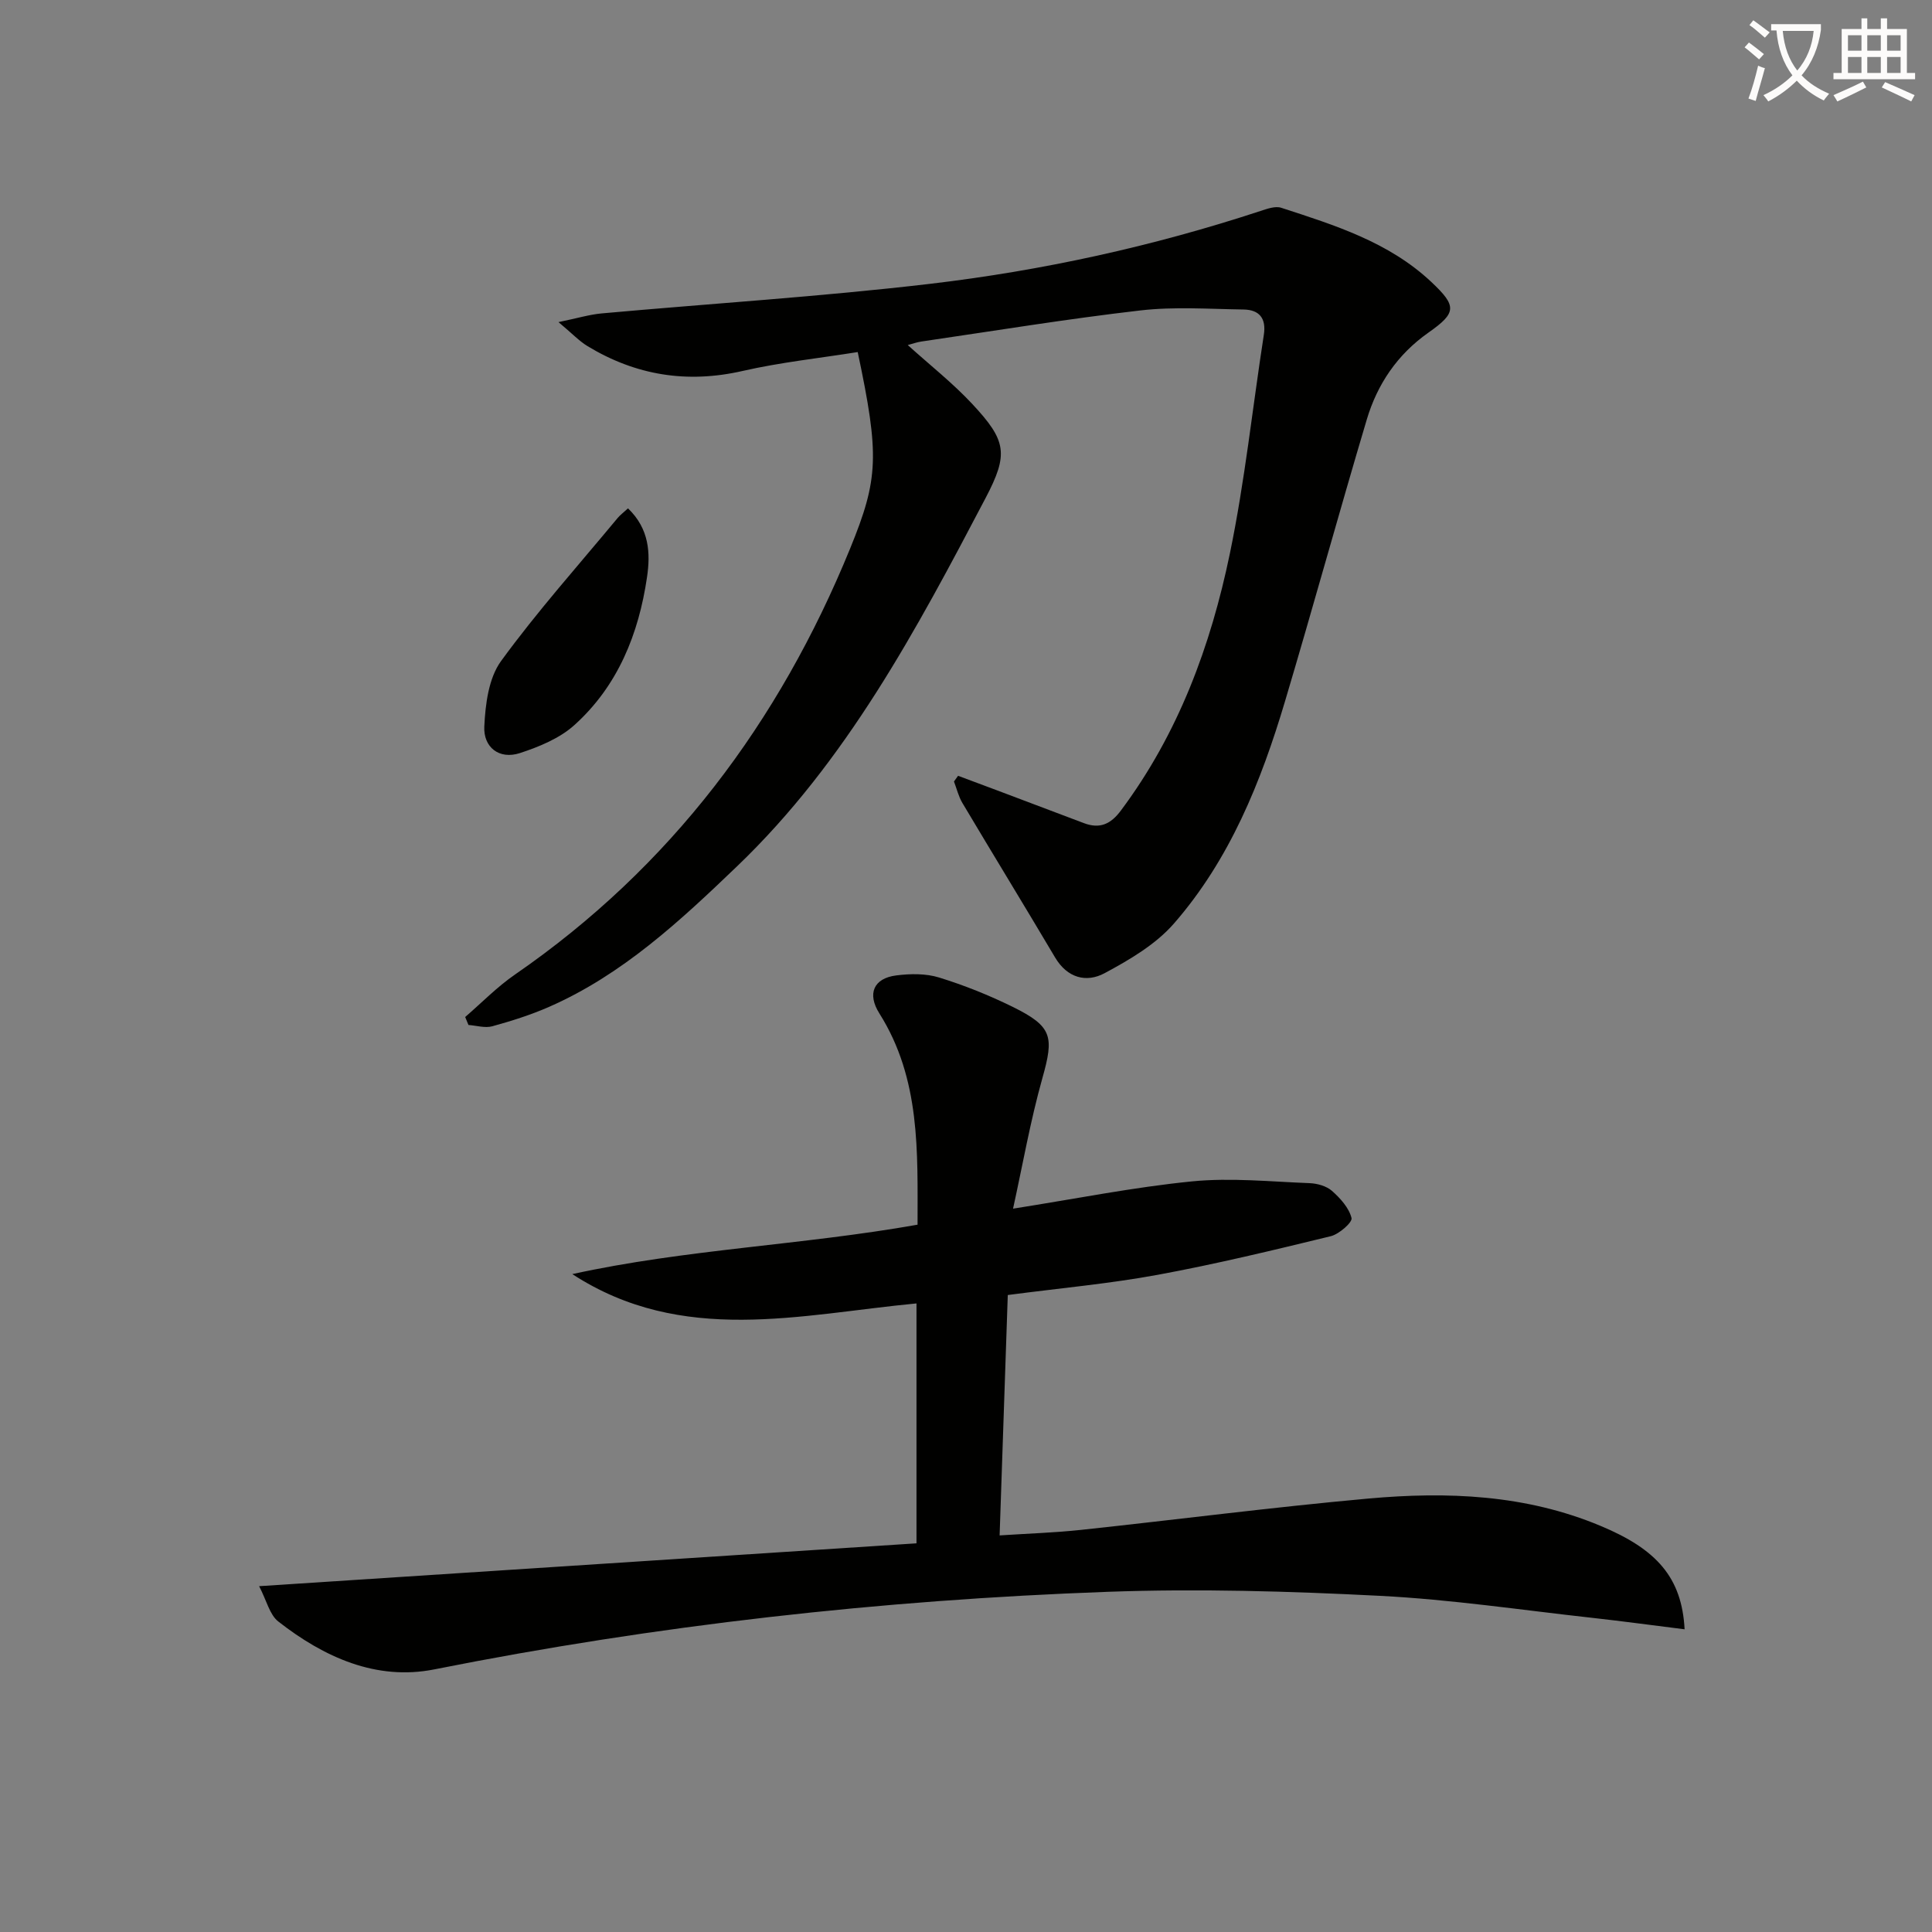
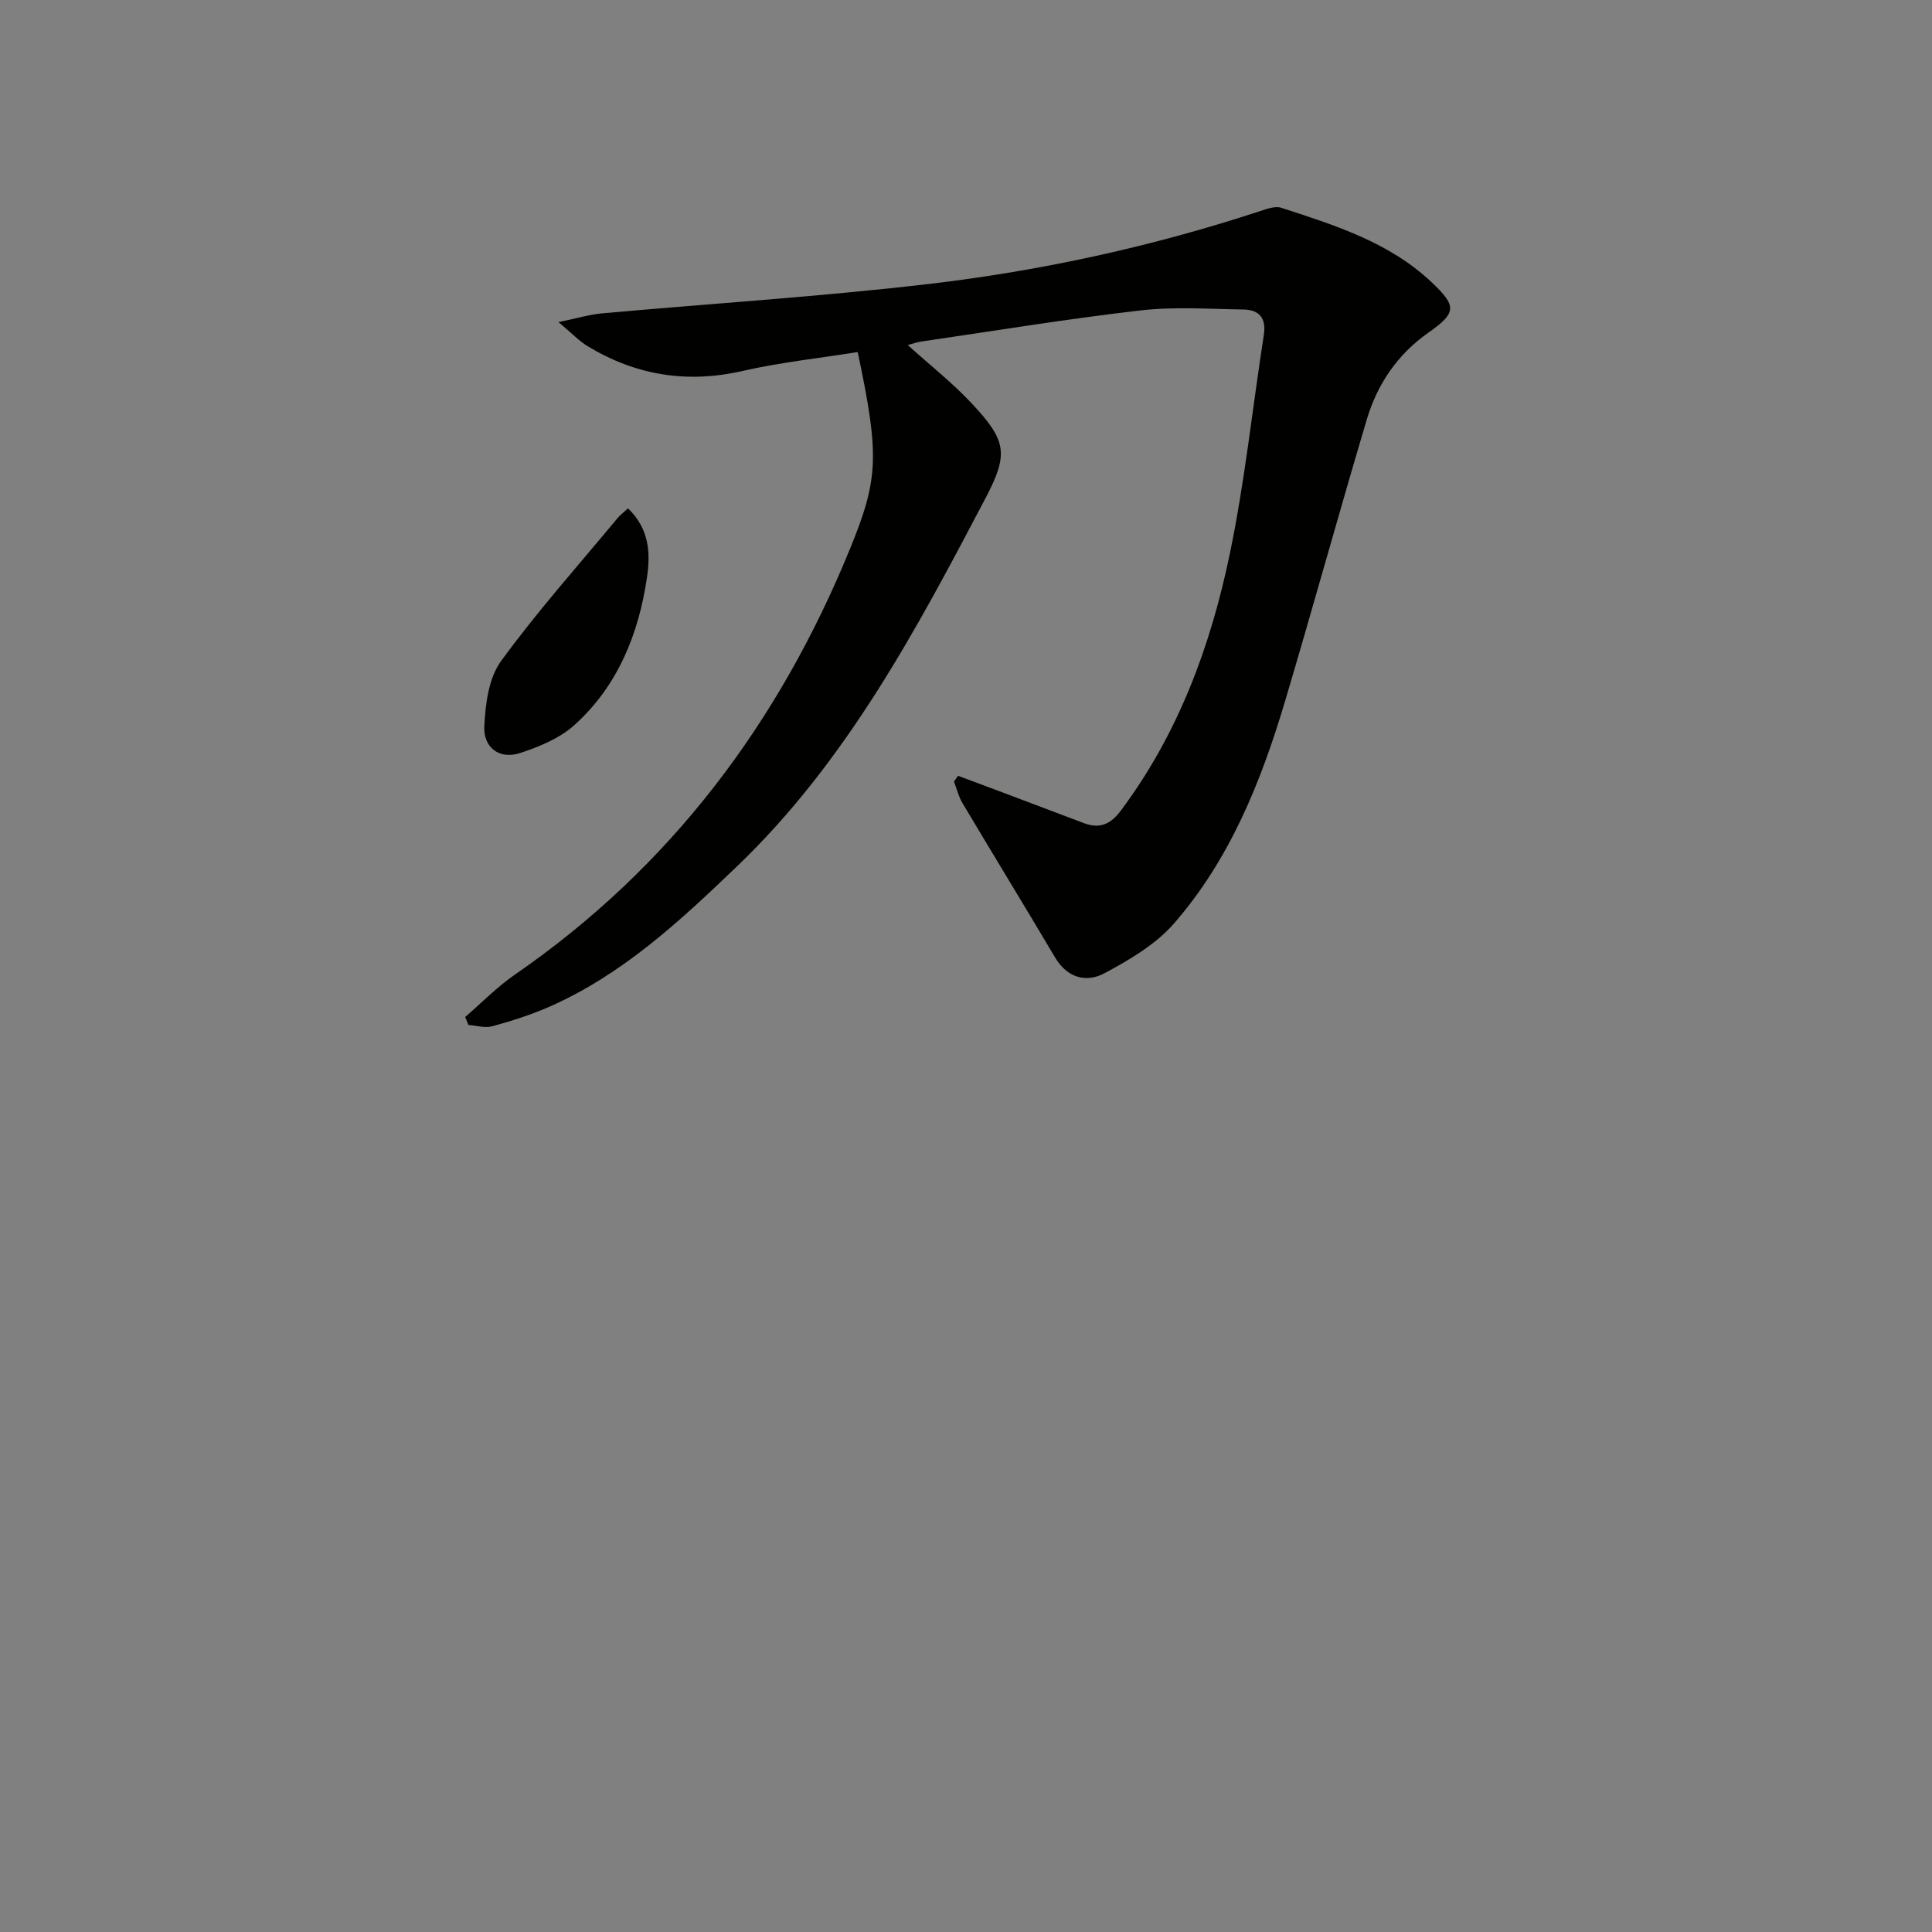
<svg xmlns="http://www.w3.org/2000/svg" enable-background="new 0 0 400 400" viewBox="0 0 400 400">
  <rect x="0" y="0" width="400" height="400" fill="#808080" stroke="none" />
-   <path d="m362.1 8.8c1.1.8 2.1 1.6 3.1 2.4l-1 1.1c-1.3-1.1-2.3-2-3-2.5zm1.9 4.8c.5.2.9.4 1.4.5-.6 2.3-1.3 4.5-1.9 6.8l-1.5-.5c.8-2.1 1.4-4.3 2-6.8zm-1-9.4c1.3.9 2.4 1.8 3.4 2.5l-1 1.1c-1.4-1.2-2.4-2.1-3.2-2.6zm3.7 2.2v-1.4h10.3v1.2c-.5 3.6-1.8 6.8-4 9.4 1.5 1.6 3.4 2.8 5.7 3.8-.3.4-.7.8-1.1 1.4-2.3-1.1-4.1-2.5-5.6-4.1-1.6 1.6-3.6 3.1-5.9 4.3-.3-.5-.7-.9-1-1.3 2.4-1.1 4.4-2.5 6-4.1-1.9-2.5-3-5.6-3.3-9.3h-1.1zm8.8 0h-6.4c.3 3.3 1.3 6 3 8.2 2-2.3 3.1-5.1 3.4-8.2z" fill="#fcfbfa" />
-   <path d="m385.3 3.8h1.3v2.2h2.8v-2.2h1.3v2.2h4.1v9.1h1.7v1.3h-16.9v-1.3h1.7v-9.1h4.1v-2.2zm.4 13.1.7 1.2c-1.8.9-3.8 1.9-6 2.9-.2-.4-.5-.8-.8-1.3 2.3-1 4.3-1.9 6.1-2.8zm-3.1-6.4h2.8v-3.2h-2.8zm0 4.6h2.8v-3.3h-2.8zm4-4.6h2.8v-3.2h-2.8zm0 4.6h2.8v-3.3h-2.8zm3.7 1.9c2.1.9 4.1 1.8 6.1 2.7l-.7 1.3c-2.2-1.1-4.2-2-6.1-2.9zm3.2-9.7h-2.8v3.2h2.8zm-2.8 7.8h2.8v-3.3h-2.8z" fill="#fcfbfa" />
  <g fill="#010100">
-     <path d="m348.78 337.33c-6.63-.83-12.81-1.67-19.01-2.36-14.69-1.62-29.35-3.82-44.08-4.57-18.77-.96-37.62-1.51-56.39-.83-46.86 1.69-93.34 6.89-139.39 16.06-12.02 2.39-22.87-2.54-32.31-9.93-1.78-1.4-2.39-4.3-3.95-7.3 46.19-3.01 91.04-5.93 136.1-8.87 0-16.75 0-33.02 0-49.67-24.06 2.28-48.5 8.75-71.26-6.07 23.46-5.15 47.45-5.98 71.48-10.23-.01-15.03.67-30.15-7.91-43.75-2.56-4.06-1.2-7.27 3.5-7.86 2.91-.37 6.11-.42 8.86.43 5.22 1.61 10.35 3.67 15.25 6.08 8.25 4.07 8.57 6.15 6.14 14.77-2.49 8.86-4.08 17.97-6.07 27.01 12.99-2.04 24.97-4.45 37.08-5.65 8.02-.79 16.21.06 24.32.37 1.58.06 3.48.59 4.62 1.59 1.73 1.53 3.54 3.52 4.06 5.63.22.88-2.56 3.33-4.29 3.76-11.9 2.9-23.82 5.78-35.86 8-9.93 1.83-20.04 2.74-31.02 4.18-.56 16.51-1.12 32.84-1.69 49.77 6.11-.4 11.53-.57 16.91-1.15 19.81-2.12 39.59-4.69 59.43-6.48 16.33-1.47 32.55-.84 48.06 5.65 11.65 4.85 16.85 10.69 17.42 21.42z" />
    <path d="m96.31 210.56c3.43-2.96 6.63-6.26 10.34-8.81 32.23-22.24 54.64-52.15 69.35-88.16 5.91-14.48 6.11-19.27 1.58-40.7-7.93 1.27-16 2.12-23.86 3.92-11.5 2.62-22.08.9-32.05-5.13-1.76-1.06-3.21-2.63-6.04-4.99 3.93-.81 6.4-1.57 8.92-1.8 22.65-2.05 45.38-3.47 67.96-6.12 23.26-2.74 46.14-7.75 68.46-15.09 1.38-.45 3.07-1.07 4.3-.66 11.07 3.6 22.26 7.09 31.03 15.32 5.37 5.04 5.3 6.41-.58 10.54-6.42 4.52-10.57 10.67-12.75 18-5.78 19.4-11.14 38.91-16.92 58.31-4.96 16.67-11.44 32.77-23.01 46.03-3.78 4.33-9.19 7.5-14.35 10.27-3.76 2.02-7.71 1.01-10.24-3.25-6.34-10.7-12.84-21.31-19.2-32-.8-1.35-1.17-2.95-1.74-4.44.28-.39.56-.78.85-1.18 2.79 1.04 5.59 2.08 8.38 3.13 5.89 2.22 11.78 4.44 17.67 6.67 3.28 1.24 5.55.23 7.66-2.61 11.9-15.92 18.61-34.12 22.57-53.25 3.09-14.92 4.68-30.14 7.02-45.22.54-3.45-.94-5.21-4.2-5.26-7.12-.1-14.31-.62-21.34.19-15.16 1.75-30.24 4.23-45.36 6.44-.92.13-1.81.46-2.82.73 4.59 4.15 9.29 7.84 13.32 12.16 7.15 7.65 7.59 10.38 2.78 19.54-14.32 27.27-28.8 54.5-51.39 76.17-11.78 11.3-23.74 22.47-38.97 29.15-3.78 1.66-7.77 2.92-11.76 4.02-1.5.41-3.28-.15-4.93-.27-.22-.55-.45-1.1-.68-1.65z" />
    <path d="m130.02 105.25c4.44 4.26 4.66 9.31 3.94 14.23-1.72 11.76-6.04 22.53-15.03 30.63-3.04 2.75-7.28 4.49-11.26 5.8-4.37 1.43-7.61-1.25-7.4-5.49.22-4.61.89-10 3.45-13.53 7.49-10.29 16.02-19.83 24.16-29.65.52-.62 1.19-1.11 2.14-1.99z" />
  </g>
</svg>